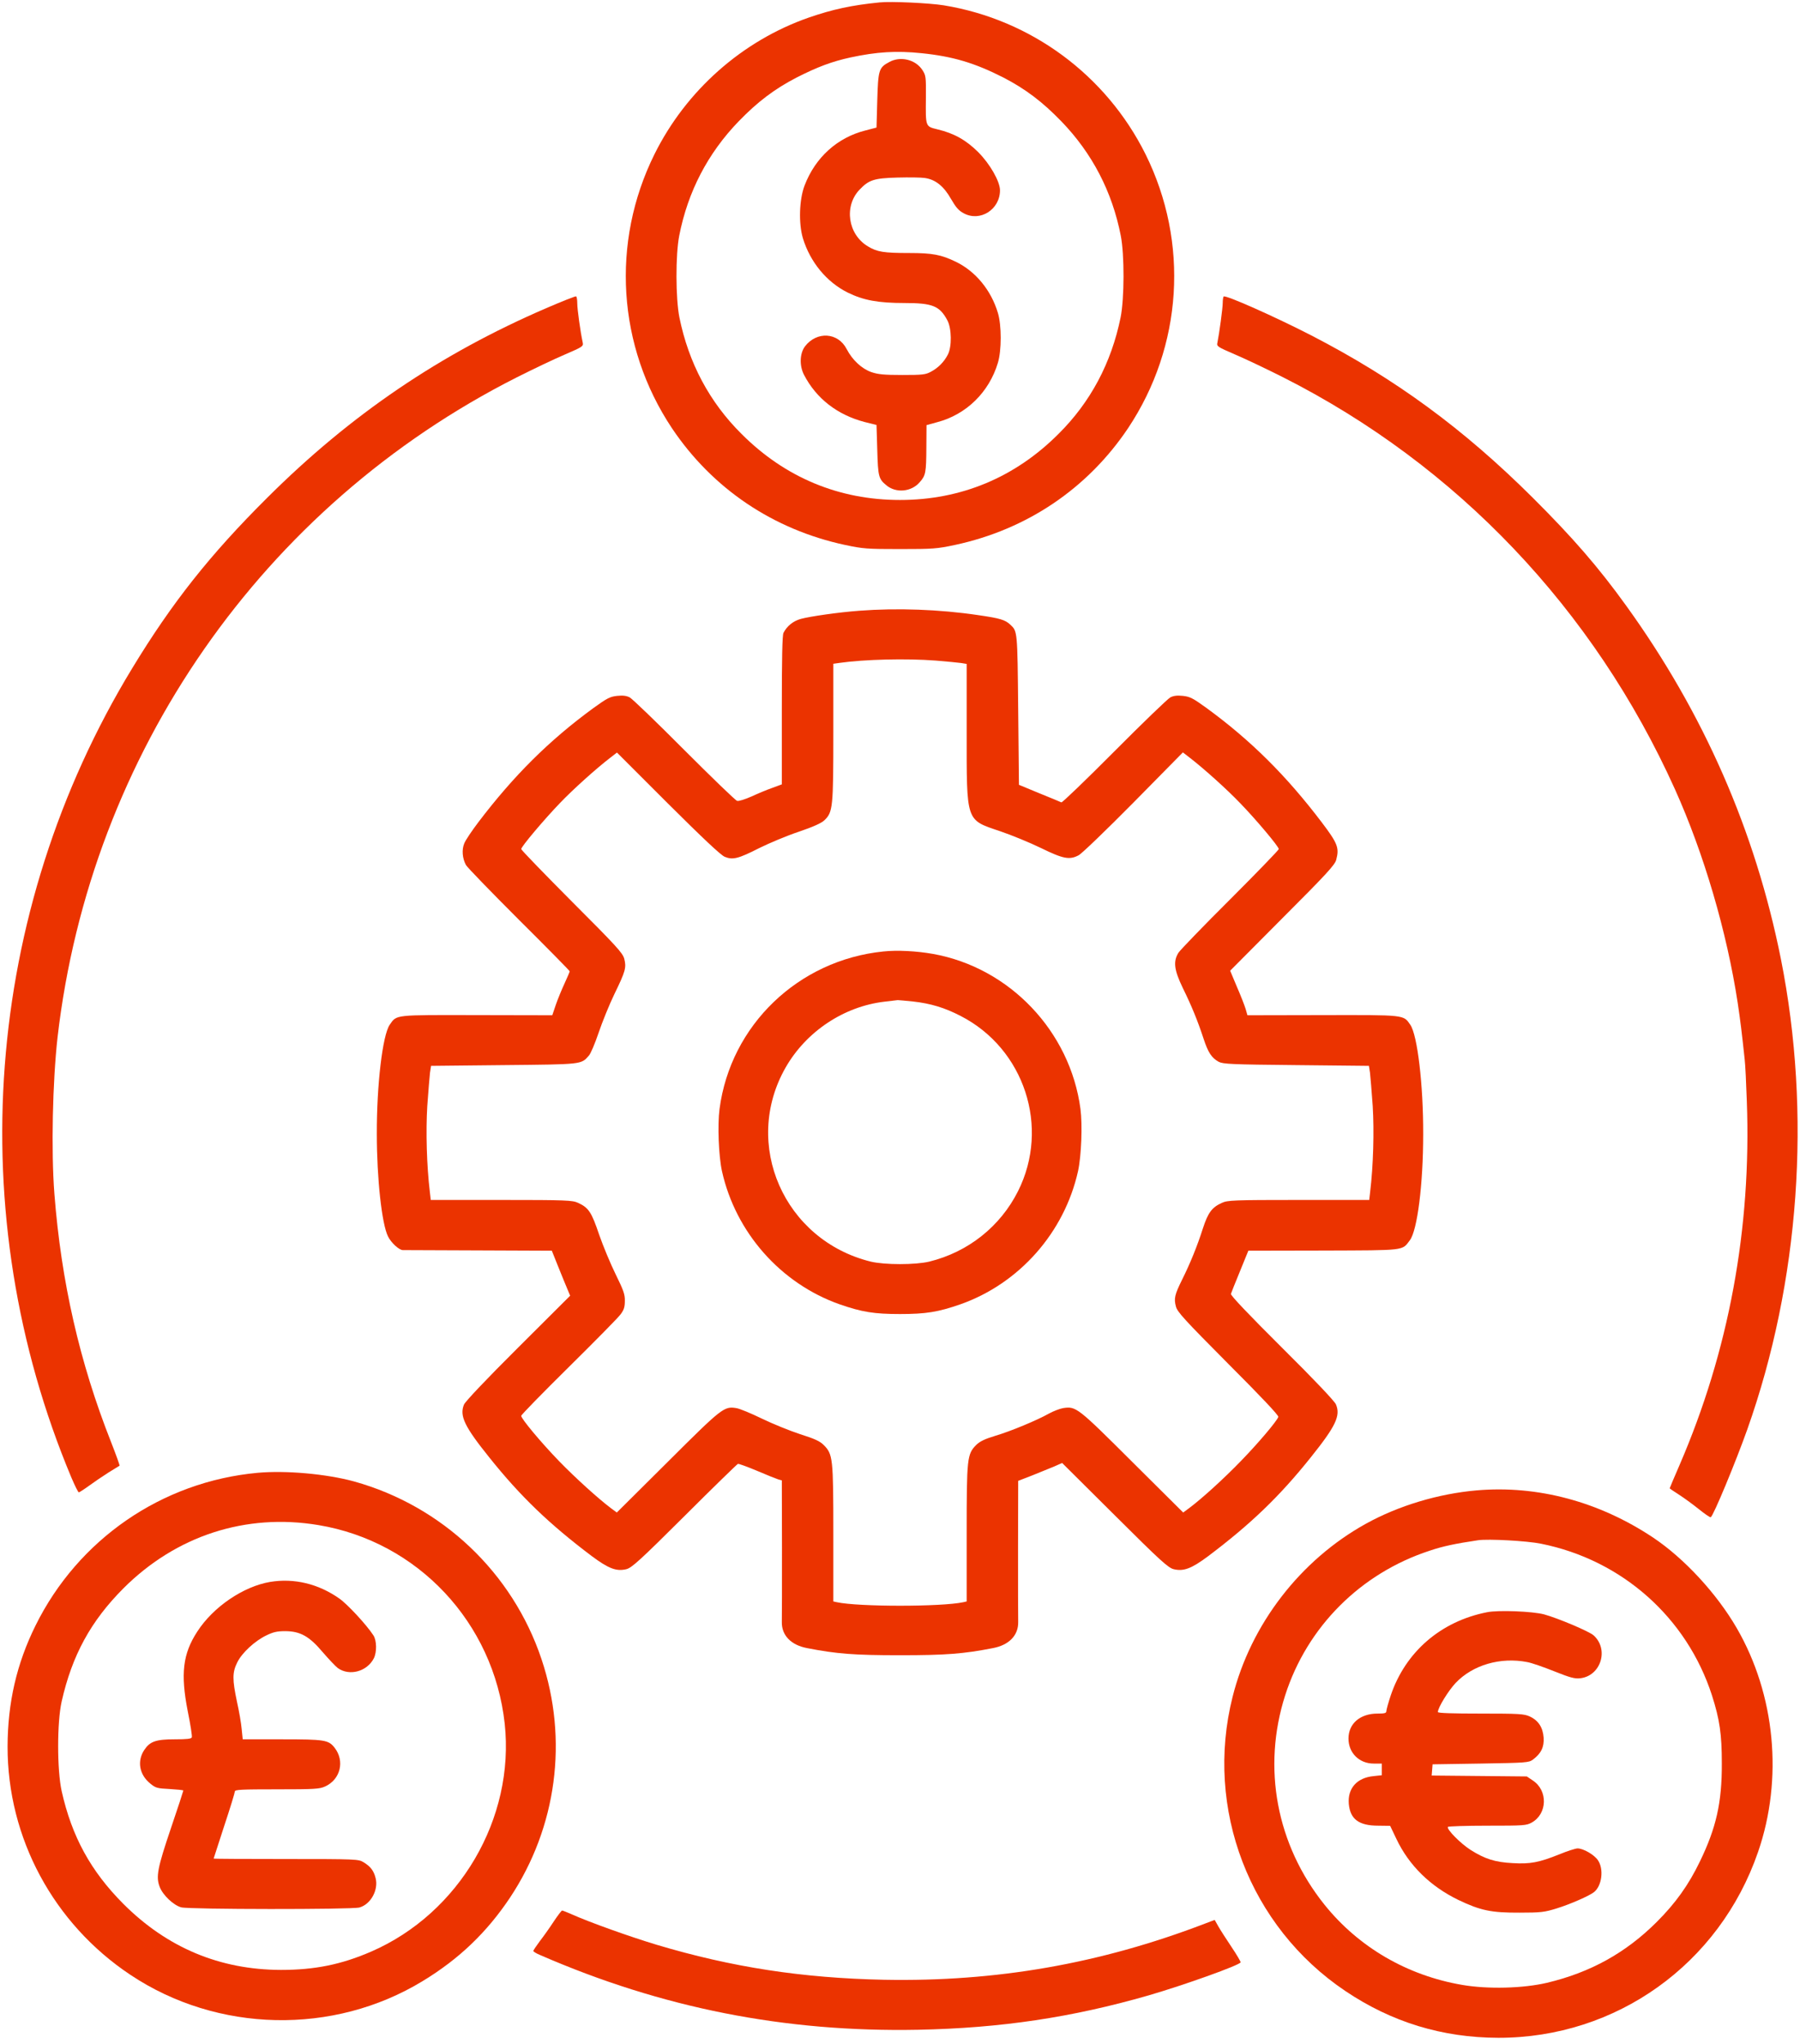
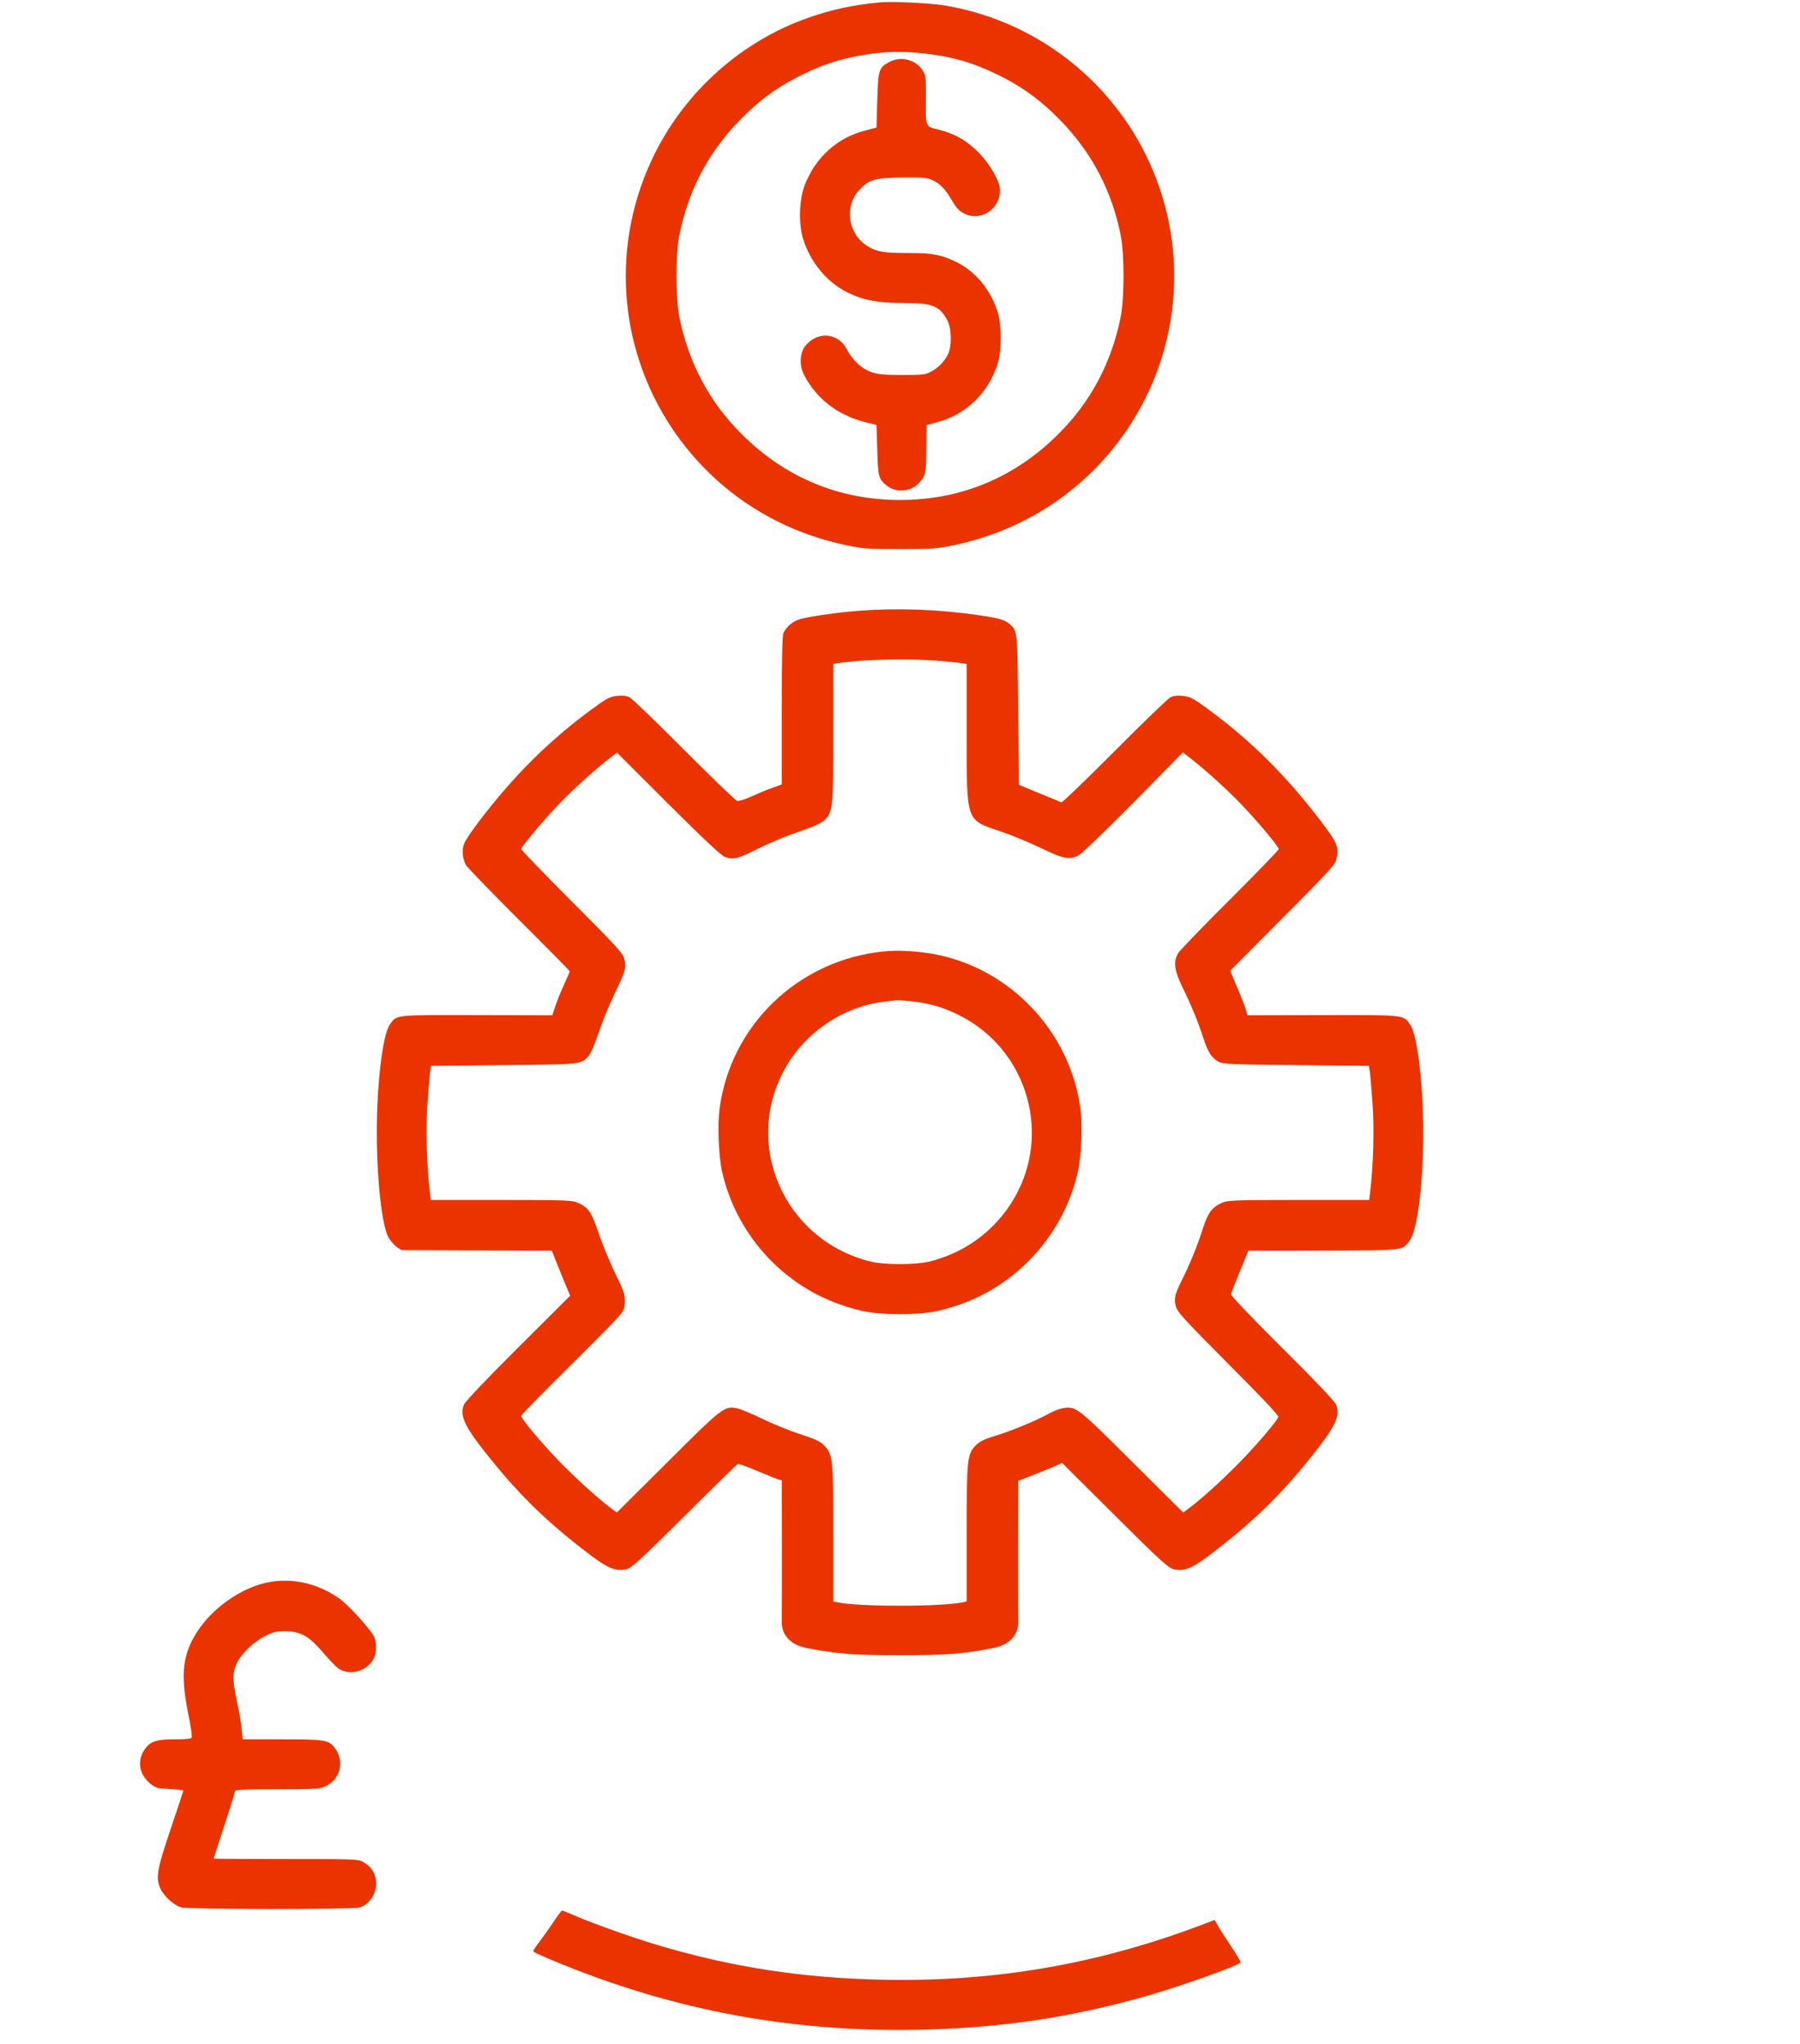
<svg xmlns="http://www.w3.org/2000/svg" version="1.0" width="1188pt" height="1349pt" viewBox="0 0 1188 1349" preserveAspectRatio="xMidYMid meet">
  <g transform="translate(0,1349) scale(0.1,-0.1)" fill="#eb3300" stroke="none">
    <path d="M5805 13474 c-183 -18 -311 -46 -467 -100 -439 -153 -810 -481 -1019 -903 -288 -582 -244 -1266 115 -1806 267 -399 668 -670 1144 -772 118 -25 144 -27 362 -27 218 0 244 2 362 27 476 102 877 373 1144 772 359 540 403 1224 115 1806 -260 523 -756 890 -1333 984 -93 15 -348 27 -423 19z m276 -335 c207 -21 351 -64 540 -160 147 -76 258 -160 384 -290 203 -210 335 -463 392 -754 25 -127 24 -415 -1 -540 -61 -300 -198 -559 -411 -770 -287 -287 -643 -435 -1045 -435 -402 0 -758 148 -1045 435 -213 211 -350 470 -411 770 -25 125 -26 413 -1 540 57 291 189 544 392 754 126 130 237 214 384 290 136 69 231 105 355 132 173 37 302 45 467 28z" fill="#eb3300" />
    <path d="M5870 13081 c-70 -37 -74 -52 -80 -253 l-5 -180 -73 -19 c-186 -47 -331 -178 -402 -364 -35 -92 -40 -249 -11 -347 48 -158 157 -290 296 -359 104 -51 200 -69 376 -69 184 0 231 -19 282 -115 28 -53 30 -173 3 -225 -25 -49 -64 -88 -111 -113 -36 -20 -56 -22 -190 -22 -121 0 -160 4 -204 19 -63 22 -125 79 -163 152 -57 111 -197 119 -275 18 -35 -47 -38 -128 -6 -189 81 -156 220 -263 398 -310 l80 -20 5 -165 c5 -176 9 -191 60 -233 63 -53 164 -44 219 19 41 46 44 62 45 233 l1 145 69 19 c193 50 344 198 402 392 25 82 25 248 0 330 -45 150 -147 274 -277 337 -97 47 -154 58 -308 58 -169 0 -212 7 -273 44 -132 79 -159 265 -55 374 62 65 96 76 251 80 76 2 157 1 181 -3 69 -10 124 -54 171 -137 33 -57 51 -78 85 -96 108 -58 239 25 239 152 0 58 -66 174 -144 252 -79 79 -159 124 -268 150 -81 20 -79 15 -77 210 1 139 0 146 -24 183 -45 68 -144 92 -217 52z" fill="#eb3300" />
-     <path d="M3605 11456 c-702 -303 -1291 -703 -1841 -1251 -377 -375 -628 -692 -891 -1125 -980 -1611 -1130 -3605 -402 -5342 23 -54 45 -98 49 -98 4 0 35 20 68 44 33 24 90 63 128 87 38 23 71 44 73 45 2 2 -23 72 -56 156 -208 526 -329 1059 -374 1638 -22 285 -12 742 21 1035 217 1872 1354 3506 3030 4354 107 54 250 122 318 151 118 51 123 54 118 79 -16 74 -36 221 -36 258 0 23 -3 44 -8 47 -4 2 -93 -33 -197 -78z" fill="#eb3300" />
-     <path d="M8076 11533 c-3 -4 -6 -22 -6 -42 0 -34 -23 -204 -35 -262 -6 -25 -1 -28 117 -79 68 -29 211 -97 318 -151 1146 -580 2050 -1531 2585 -2719 191 -425 342 -939 414 -1410 18 -122 26 -186 46 -373 4 -32 10 -156 14 -275 31 -841 -119 -1650 -445 -2404 -35 -81 -64 -149 -64 -151 0 -2 26 -20 58 -40 31 -20 91 -63 132 -96 41 -33 77 -58 81 -55 18 10 166 368 241 579 346 976 425 2085 222 3105 -169 846 -510 1624 -1021 2332 -182 253 -352 449 -617 713 -457 455 -907 785 -1461 1071 -241 124 -567 269 -579 257z" fill="#eb3300" />
    <path d="M5672 9459 c-135 -10 -324 -37 -387 -54 -50 -14 -91 -47 -114 -92 -8 -15 -11 -169 -11 -511 l0 -489 -62 -23 c-35 -12 -97 -38 -138 -57 -43 -19 -84 -32 -95 -29 -11 3 -168 155 -350 337 -181 182 -343 338 -359 346 -21 11 -45 14 -83 10 -47 -5 -66 -15 -156 -80 -293 -214 -526 -446 -760 -754 -43 -57 -85 -119 -93 -140 -17 -41 -13 -97 11 -142 7 -14 165 -177 349 -361 185 -184 336 -337 336 -341 0 -3 -15 -39 -34 -80 -19 -41 -45 -104 -58 -142 l-23 -68 -497 1 c-551 1 -529 4 -576 -64 -47 -68 -86 -397 -85 -721 0 -293 33 -595 74 -676 20 -41 72 -89 97 -90 9 0 234 -1 500 -2 l484 -2 42 -105 c23 -58 51 -125 61 -149 l18 -43 -344 -343 c-210 -209 -349 -356 -357 -376 -30 -74 3 -144 167 -348 206 -258 397 -441 677 -652 110 -82 162 -102 228 -86 35 9 88 56 384 351 188 188 347 342 352 344 5 2 63 -19 127 -46 65 -28 128 -53 141 -57 l22 -6 1 -442 c0 -243 0 -465 -1 -492 -2 -88 60 -153 167 -173 194 -38 311 -47 613 -47 302 0 419 9 613 47 107 20 169 85 167 173 -1 27 -1 248 -1 491 l1 440 93 36 c50 20 116 47 145 59 l52 23 348 -346 c300 -299 352 -346 388 -355 66 -16 118 4 228 86 280 211 471 394 677 652 165 206 198 275 166 350 -9 21 -146 166 -356 374 -218 217 -340 345 -337 355 3 8 29 76 60 150 l55 135 495 1 c548 2 518 -2 571 68 49 65 88 367 88 701 1 323 -38 653 -85 721 -46 67 -31 65 -580 64 l-495 -1 -12 42 c-7 23 -33 90 -58 147 l-44 105 344 346 c291 291 347 352 356 386 21 79 10 108 -96 248 -234 308 -467 540 -760 754 -90 65 -109 75 -156 80 -38 4 -62 1 -83 -10 -17 -9 -183 -169 -369 -356 -187 -188 -344 -339 -350 -337 -5 3 -71 30 -145 60 l-135 56 -5 497 c-5 522 -5 516 -52 560 -34 32 -67 42 -212 63 -255 38 -535 48 -784 29z m504 -329 c71 -6 146 -13 167 -16 l37 -6 0 -447 c0 -602 -7 -580 220 -657 74 -25 196 -75 270 -111 147 -72 189 -80 249 -48 19 9 182 166 362 348 l326 331 44 -34 c96 -74 249 -212 334 -301 105 -108 255 -287 255 -303 0 -6 -144 -155 -320 -331 -177 -176 -330 -335 -342 -353 -36 -58 -29 -114 29 -234 57 -116 97 -213 137 -335 30 -91 53 -125 99 -151 29 -15 82 -18 512 -22 l480 -5 7 -45 c3 -25 11 -124 18 -221 10 -166 4 -392 -17 -566 l-6 -53 -466 0 c-431 0 -469 -2 -506 -19 -67 -30 -92 -65 -126 -169 -36 -114 -85 -234 -138 -340 -48 -97 -54 -123 -40 -175 9 -36 55 -86 346 -379 214 -214 334 -341 330 -350 -11 -30 -136 -177 -247 -291 -108 -112 -258 -249 -343 -312 l-38 -28 -337 335 c-362 361 -370 367 -456 354 -22 -4 -64 -20 -93 -36 -78 -44 -253 -117 -355 -147 -69 -21 -100 -36 -125 -60 -60 -61 -63 -85 -63 -585 l0 -448 -22 -5 c-144 -31 -692 -31 -835 0 l-23 5 0 448 c0 500 -3 524 -64 585 -25 25 -60 41 -155 71 -67 22 -181 68 -253 103 -72 35 -147 66 -168 69 -81 13 -93 4 -452 -354 l-337 -335 -38 28 c-84 63 -235 200 -343 311 -119 123 -250 280 -250 299 0 7 141 151 313 321 172 170 326 326 342 348 23 30 29 49 29 90 1 43 -9 70 -61 176 -34 69 -83 187 -109 262 -50 148 -69 177 -139 209 -37 17 -75 19 -506 19 l-466 0 -6 53 c-21 174 -27 400 -17 566 7 97 15 196 18 221 l7 45 480 5 c520 5 510 4 561 62 12 12 41 81 65 152 24 71 71 187 105 257 72 148 79 173 64 231 -10 38 -52 84 -346 378 -184 185 -334 340 -334 346 0 16 152 196 255 303 85 89 238 227 333 300 l44 34 336 -336 c232 -231 349 -341 375 -352 53 -22 90 -13 229 58 65 32 181 81 259 107 97 33 150 57 170 76 56 54 59 83 59 580 l0 453 43 6 c161 23 439 30 633 15z" fill="#eb3300" />
    <path d="M5830 7210 c-561 -57 -1008 -486 -1081 -1039 -14 -106 -6 -310 16 -411 90 -405 388 -742 777 -879 147 -51 227 -64 398 -64 171 0 251 13 398 64 389 137 687 474 777 879 22 101 30 305 16 411 -68 513 -469 933 -974 1023 -108 19 -235 26 -327 16z m195 -330 c117 -13 210 -41 316 -96 420 -216 590 -734 378 -1156 -117 -233 -329 -402 -586 -465 -92 -22 -294 -22 -386 0 -572 141 -851 775 -562 1281 136 238 385 404 655 435 41 5 80 9 85 10 6 0 51 -4 100 -9z" fill="#eb3300" />
-     <path d="M1700 3769 c-631 -58 -1184 -438 -1466 -1009 -124 -251 -183 -507 -184 -797 -1 -604 303 -1169 810 -1507 575 -384 1341 -400 1929 -42 241 146 424 322 577 551 309 465 386 1043 208 1574 -191 571 -655 1011 -1237 1173 -182 50 -452 74 -637 57z m402 -345 c655 -109 1156 -643 1229 -1310 68 -626 -299 -1252 -881 -1505 -198 -86 -374 -121 -595 -121 -405 1 -752 147 -1041 436 -215 216 -340 444 -407 744 -31 141 -31 454 0 592 69 305 192 530 407 746 348 348 808 498 1288 418z" fill="#eb3300" />
    <path d="M1783 3049 c-177 -30 -376 -165 -481 -328 -96 -147 -111 -279 -63 -525 18 -88 30 -165 27 -173 -4 -10 -33 -13 -113 -13 -124 0 -163 -14 -200 -69 -50 -74 -34 -165 40 -224 34 -28 45 -31 127 -35 50 -3 90 -7 90 -10 0 -3 -36 -114 -81 -246 -90 -266 -101 -323 -75 -390 21 -55 91 -121 142 -135 52 -14 1124 -15 1176 -1 75 21 127 116 107 194 -12 49 -34 77 -80 105 -33 20 -46 21 -511 21 -263 0 -478 1 -478 3 0 1 32 99 70 216 39 117 70 219 70 227 0 12 44 14 278 14 248 0 281 2 318 19 101 46 131 168 62 256 -40 51 -65 55 -347 55 l-259 0 -7 68 c-3 37 -17 118 -31 180 -31 147 -31 194 2 260 31 63 115 141 192 178 45 22 71 28 123 28 101 0 161 -34 250 -140 40 -46 84 -93 99 -104 76 -54 192 -23 237 64 21 41 20 119 -3 153 -45 69 -170 204 -224 242 -139 98 -299 136 -457 110z" fill="#eb3300" />
-     <path d="M9745 3653 c-252 -22 -515 -101 -730 -220 -433 -240 -760 -664 -880 -1143 -186 -738 112 -1516 744 -1941 306 -206 640 -308 1010 -309 778 -1 1459 486 1714 1226 167 483 114 1039 -141 1479 -133 229 -347 460 -552 597 -356 237 -763 346 -1165 311z m426 -352 c534 -107 962 -487 1128 -1001 51 -160 65 -255 65 -450 1 -257 -37 -424 -144 -645 -75 -156 -161 -276 -285 -400 -205 -205 -439 -334 -725 -402 -157 -37 -391 -43 -559 -14 -363 62 -683 248 -909 529 -317 395 -413 904 -260 1382 145 453 498 806 954 955 88 30 172 47 319 69 67 10 324 -4 416 -23z" fill="#eb3300" />
-     <path d="M9815 2849 c-306 -60 -539 -262 -636 -549 -16 -48 -29 -95 -29 -104 0 -13 -11 -16 -58 -16 -115 0 -192 -66 -192 -165 0 -95 71 -165 166 -165 l54 0 0 -39 0 -38 -56 -6 c-109 -11 -170 -81 -162 -182 9 -102 66 -145 195 -145 l78 -1 42 -88 c83 -174 223 -311 408 -401 146 -70 218 -85 405 -84 139 0 164 3 244 28 88 27 216 83 247 108 52 42 65 151 26 209 -24 37 -97 79 -135 79 -13 0 -67 -17 -120 -39 -135 -54 -192 -65 -309 -58 -115 6 -182 27 -277 87 -66 42 -159 136 -150 152 3 4 120 8 261 8 241 0 257 1 293 21 103 58 107 211 7 277 l-40 27 -314 3 -314 3 3 37 3 37 317 5 c301 5 318 6 345 26 54 40 75 83 71 145 -5 68 -35 114 -92 140 -37 17 -70 19 -323 19 -187 0 -283 3 -283 10 0 29 69 141 118 193 113 118 294 171 471 137 29 -5 109 -33 179 -61 105 -42 135 -50 171 -46 136 15 192 190 89 283 -28 26 -239 115 -328 139 -77 20 -301 29 -375 14z" fill="#eb3300" />
    <path d="M3655 808 c-26 -40 -68 -99 -92 -130 -23 -31 -43 -60 -43 -65 0 -4 19 -16 43 -26 806 -351 1618 -511 2497 -494 544 11 1014 81 1521 227 237 69 600 199 607 218 1 5 -26 51 -61 103 -35 52 -74 113 -87 136 l-23 41 -66 -25 c-692 -265 -1377 -384 -2116 -370 -540 11 -1006 83 -1501 231 -176 53 -442 148 -558 200 -32 14 -62 26 -66 26 -4 0 -29 -33 -55 -72z" fill="#eb3300" />
  </g>
</svg>